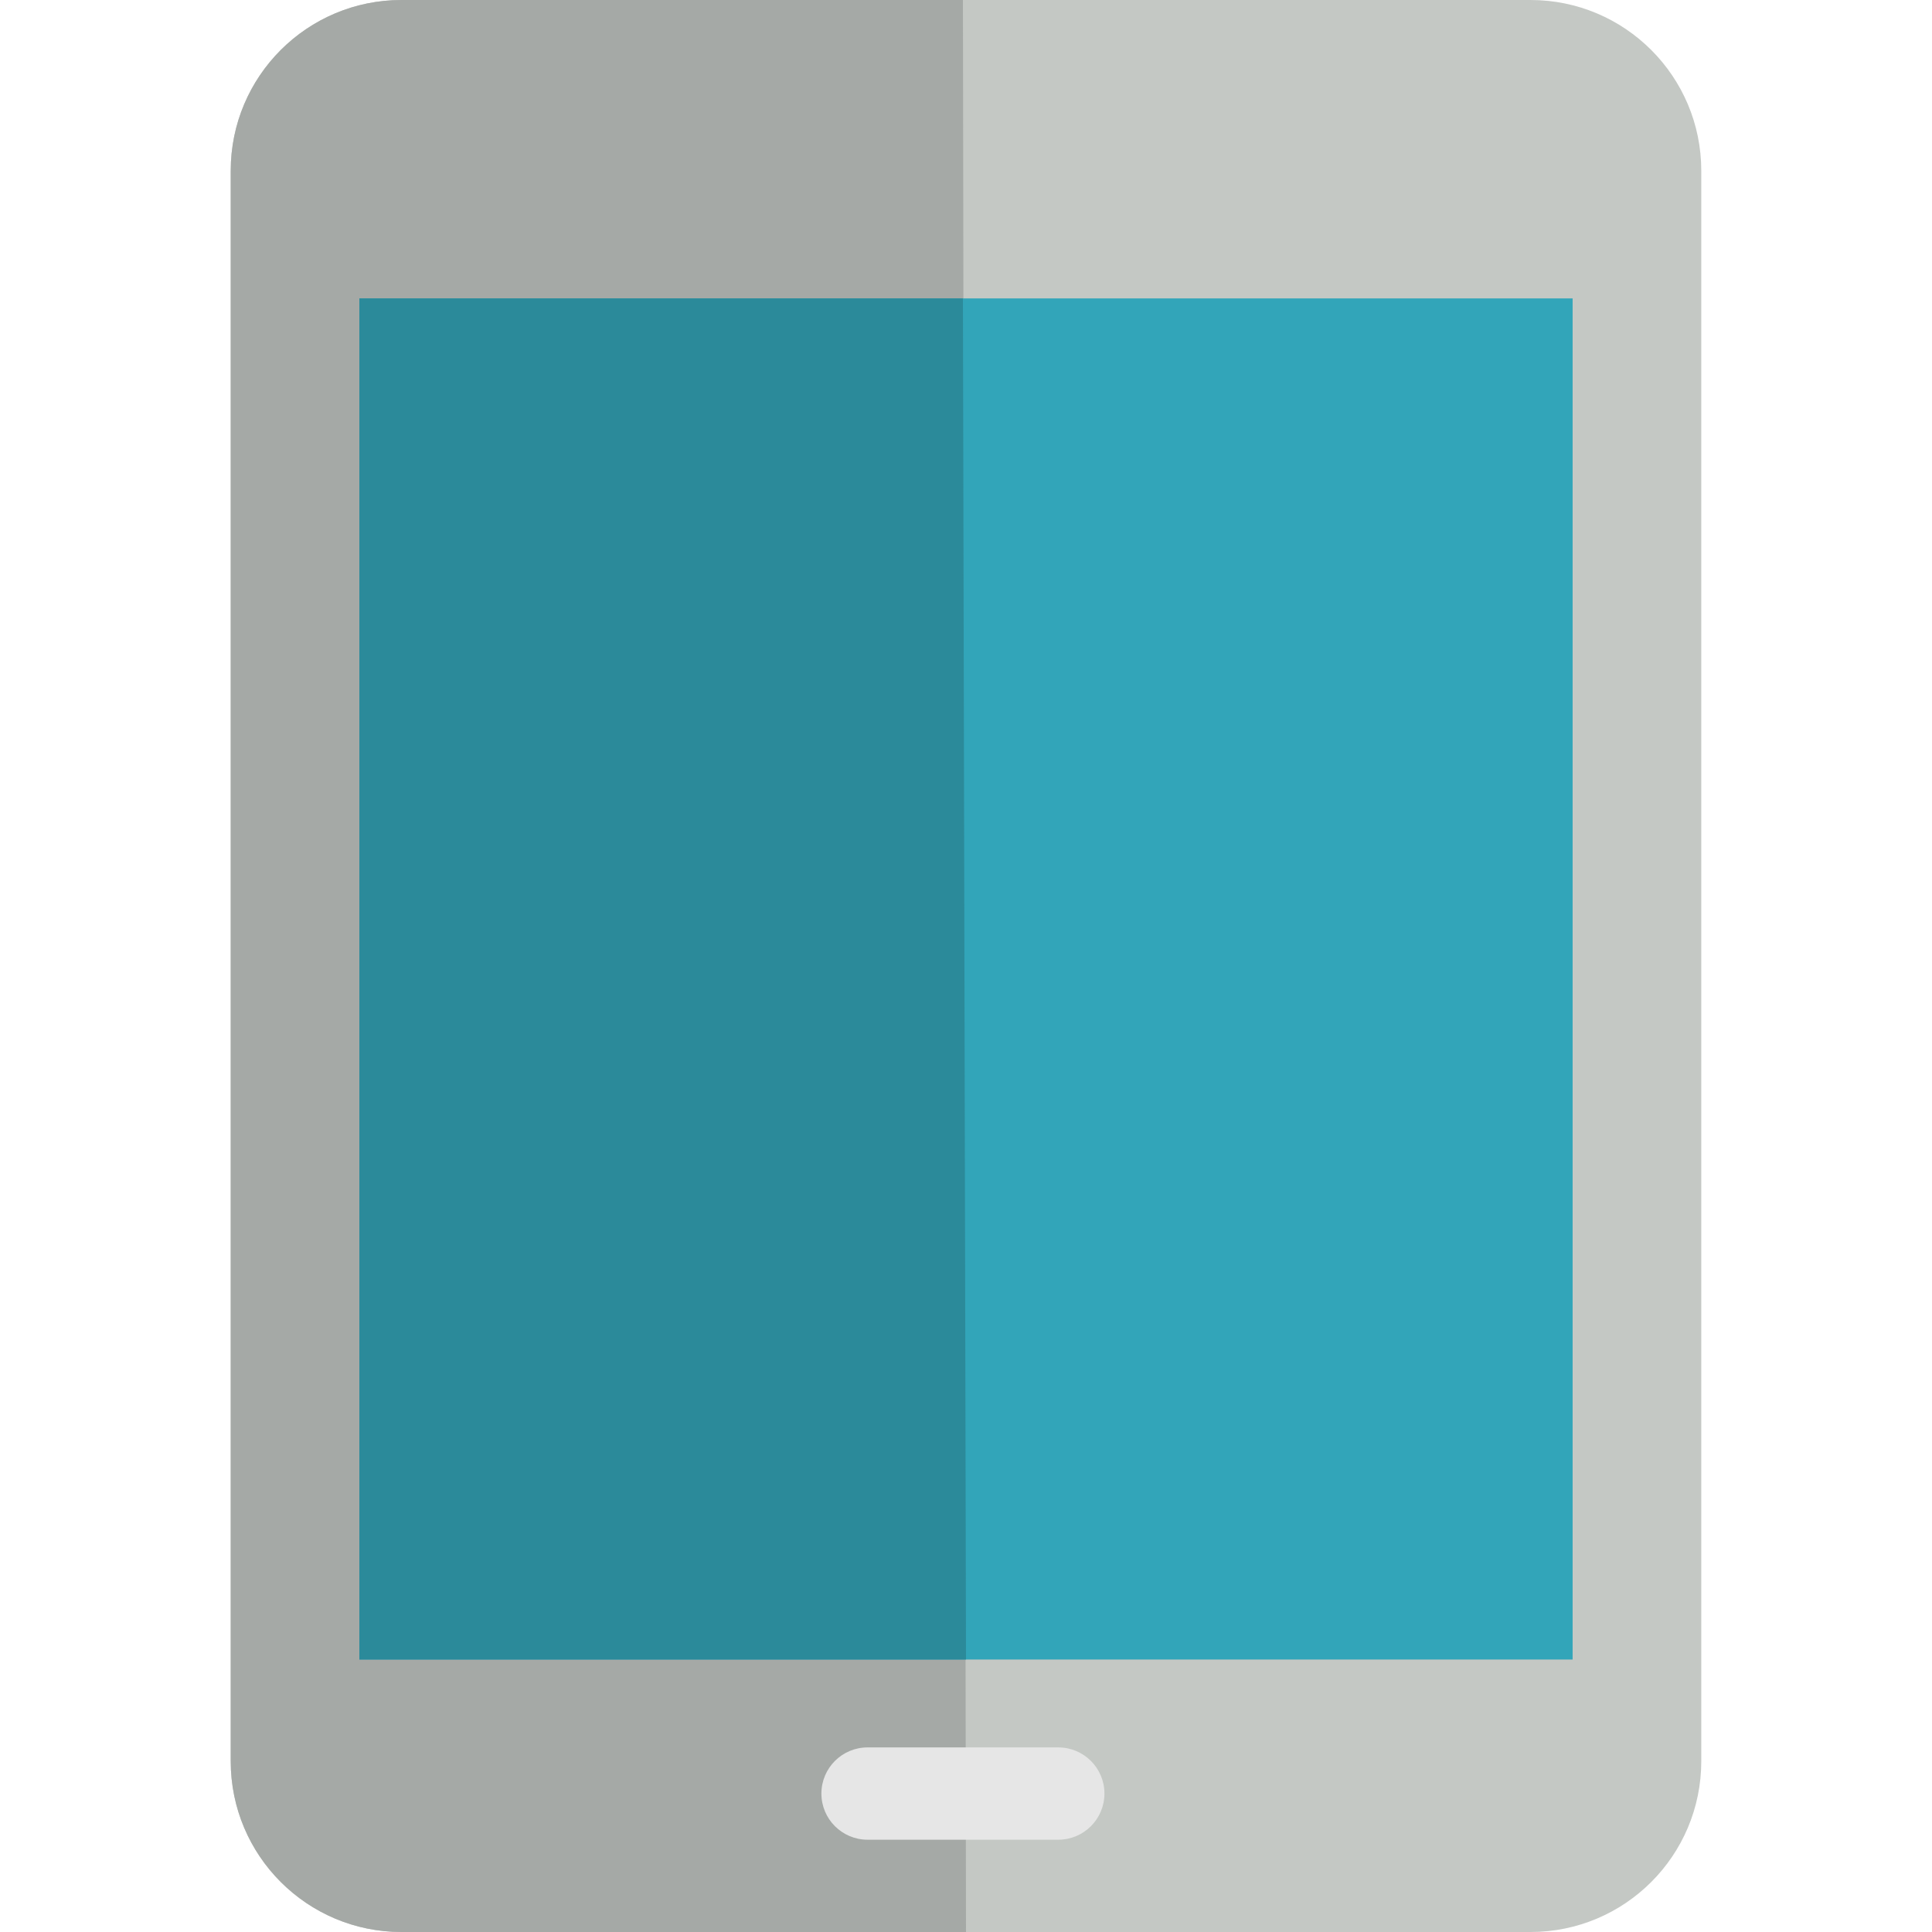
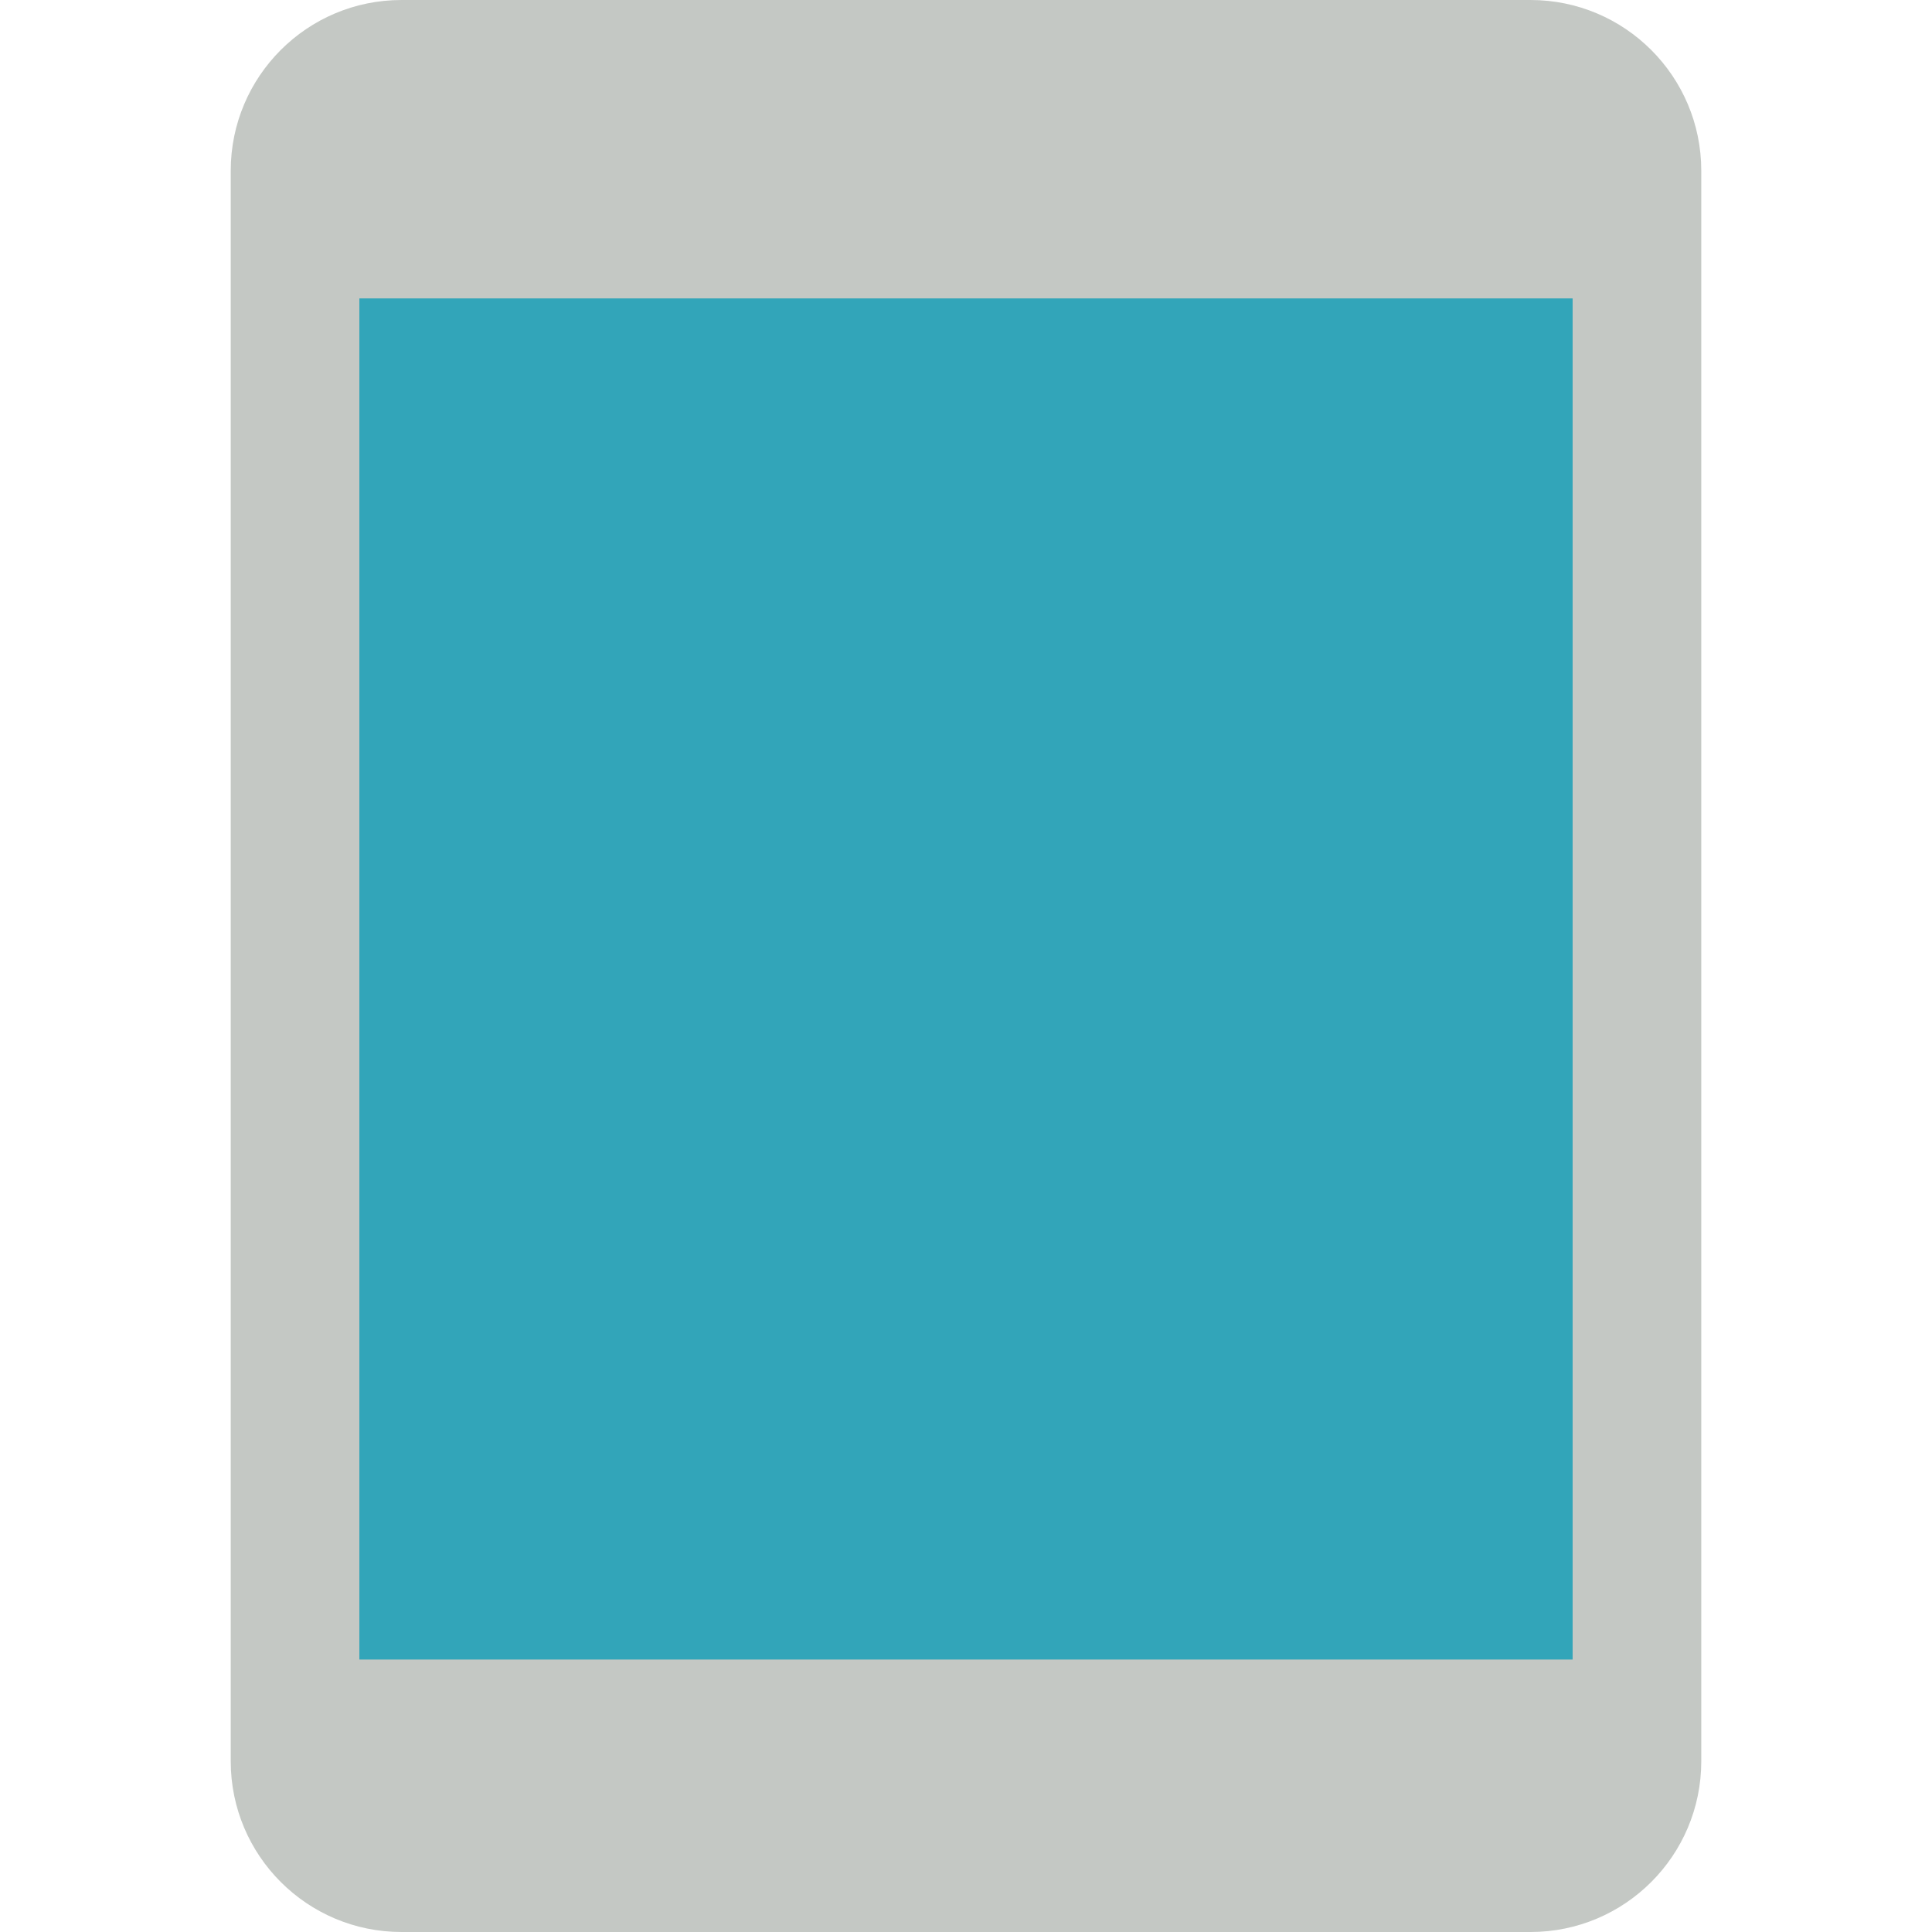
<svg xmlns="http://www.w3.org/2000/svg" version="1.1" id="Layer_1" viewBox="0 0 314 314" xml:space="preserve" width="512" height="512">
  <g>
    <g>
      <path style="fill:#C4C8C4;" d="M65.25,0l183.5,0c15.326,0,27.75,12.424,27.75,27.75v258.5c0,15.326-12.424,27.75-27.75,27.75    H65.25c-15.326,0-27.75-12.424-27.75-27.75V27.75C37.5,12.424,49.924,0,65.25,0z" />
    </g>
    <g>
-       <path style="fill:#A5A9A6;" d="M65.25,0l91.25,0l0.5,314H65.25c-15.326,0-27.75-12.424-27.75-27.75V27.75    C37.5,12.424,49.924,0,65.25,0z" />
-     </g>
+       </g>
    <rect x="58.409" y="48.5" style="fill:#32A5B9;" width="197.182" height="221.216" />
-     <polygon style="fill:#2B8A9A;" points="157,269.716 58.409,269.716 58.409,48.5 156.5,48.5  " />
-     <path style="fill:#E6E6E6;" d="M172,284h-31c-4.142,0-7.5,3.358-7.5,7.5s3.358,7.5,7.5,7.5h31c4.142,0,7.5-3.358,7.5-7.5   S176.142,284,172,284z" />
  </g>
</svg>